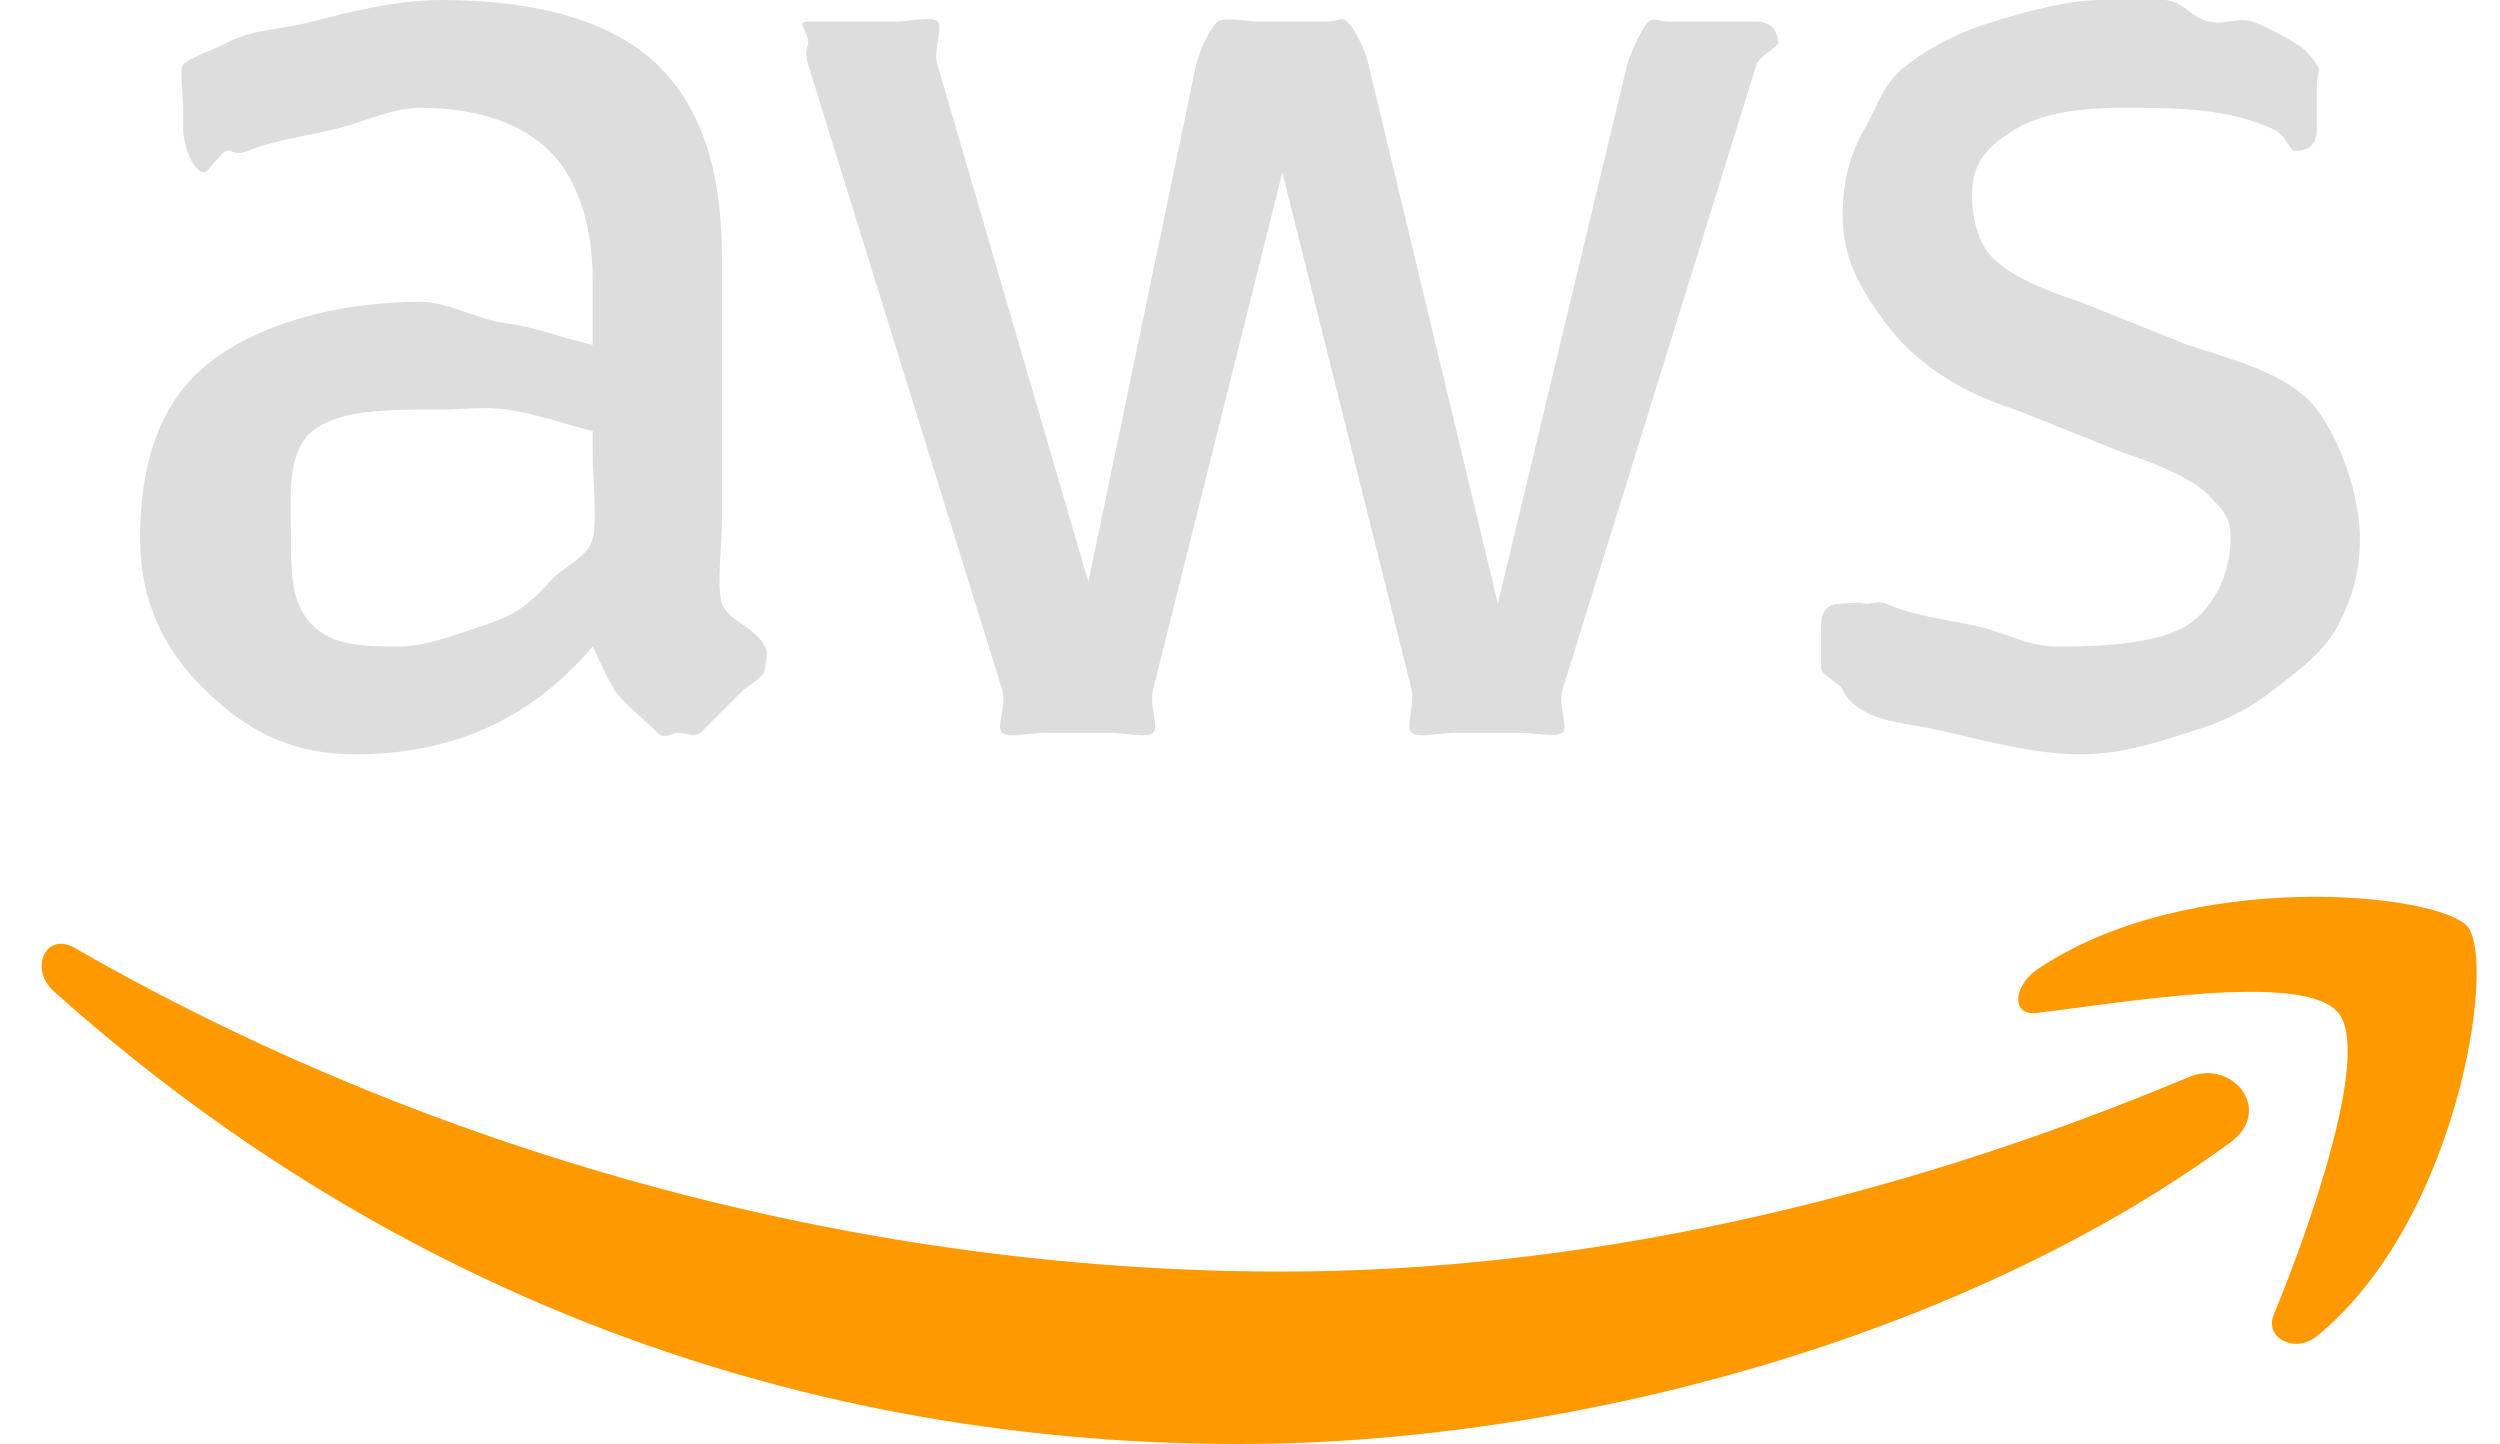
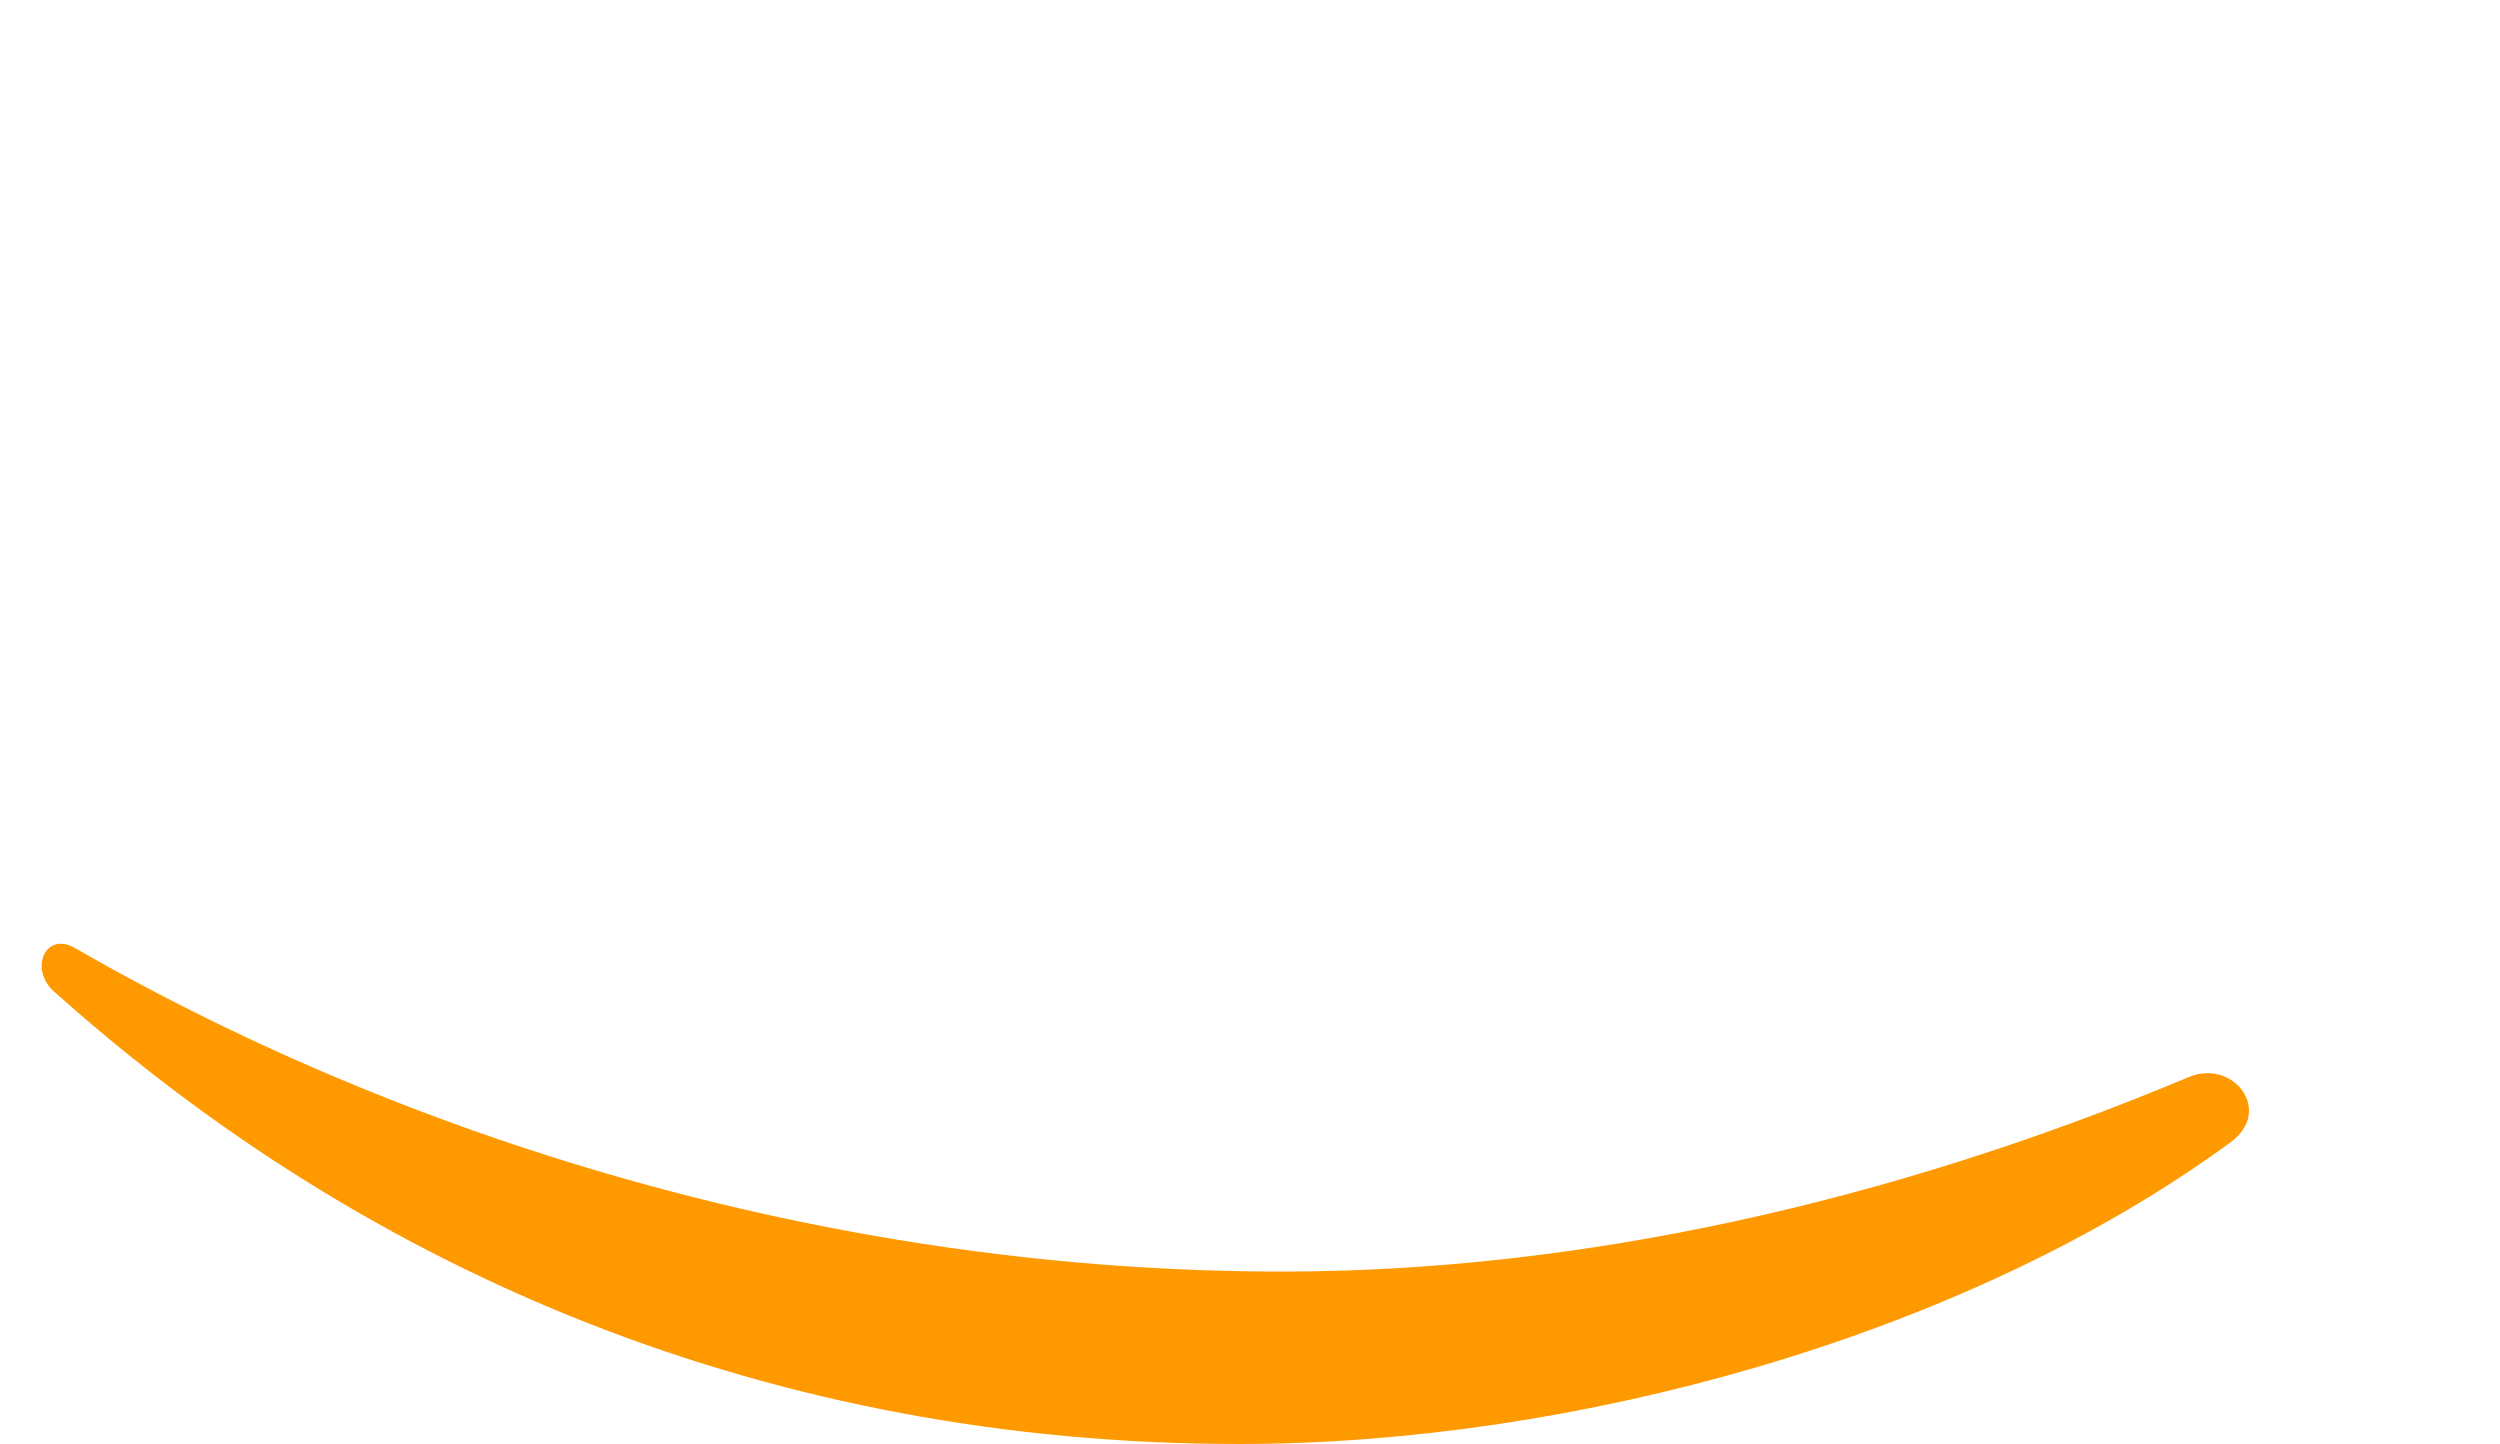
<svg xmlns="http://www.w3.org/2000/svg" width="116" height="67" viewBox="0 0 116 67" fill="none">
  <g clip-path="url(#clip0_7264_3044)">
-     <path d="M33.5 24.001C33.5 25.378 33.239 27.182 33.5 28.001C33.799 28.82 34.977 29.033 35.5 30.001C35.687 30.299 35.5 30.74 35.5 31.001C35.5 31.373 34.986 31.628 34.5 32.001L32.5 34.001C32.164 34.224 31.799 34.001 31.5 34.001C31.127 34.001 30.873 34.336 30.5 34.001C29.977 33.442 28.873 32.597 28.5 32.001C28.127 31.368 27.911 30.857 27.5 30.001C24.587 33.426 20.907 35.001 16.5 35.001C13.363 35.001 11.33 33.788 9.5 32.001C7.67 30.214 6.5 27.98 6.5 25.001C6.5 21.836 7.222 18.937 9.5 17.001C11.778 15.065 15.653 14.001 19.5 14.001C20.77 14.001 22.118 14.815 23.5 15.001C24.882 15.187 26.006 15.666 27.5 16.001V13.001C27.5 10.171 26.658 8.155 25.5 7.001C24.305 5.847 22.376 5.001 19.5 5.001C18.193 5.001 16.882 5.666 15.5 6.001C14.118 6.336 12.807 6.48 11.5 7.001C10.902 7.261 10.761 6.926 10.5 7.001C10.239 7.075 9.649 8.001 9.5 8.001C8.977 8.001 8.5 6.783 8.5 6.001V5.001C8.5 4.405 8.313 3.261 8.5 3.001C8.687 2.74 9.977 2.261 10.5 2.001C11.807 1.331 12.67 1.448 14.5 1.001C16.33 0.517 18.446 0.001 20.5 0.001C24.944 0.001 28.409 0.99 30.5 3.001C32.554 5.011 33.5 7.905 33.5 12.001V24.001ZM18.5 30.001C19.732 30.001 21.155 29.448 22.5 29.001C23.845 28.554 24.492 28.118 25.5 27.001C26.098 26.293 27.276 25.894 27.5 25.001C27.724 24.107 27.5 22.267 27.5 21.001V20.001C26.417 19.74 24.695 19.15 23.5 19.001C22.305 18.852 21.658 19.001 20.5 19.001C17.998 19.001 15.732 18.995 14.5 20.001C13.268 21.006 13.5 23.139 13.5 25.001C13.5 26.751 13.566 28.107 14.5 29.001C15.396 29.932 16.782 30.001 18.5 30.001ZM48.5 34.001C47.828 34.001 46.799 34.261 46.5 34.001C46.201 33.777 46.724 32.708 46.5 32.001L37.5 3.001C37.276 2.256 37.5 2.261 37.5 2.001C37.5 1.405 36.903 1.001 37.5 1.001H41.5C42.21 1.001 43.239 0.74 43.5 1.001C43.799 1.224 43.276 2.293 43.5 3.001L50.5 27.001L55.5 3.001C55.687 2.256 56.201 1.224 56.5 1.001C56.799 0.777 57.828 1.001 58.5 1.001H61.5C62.21 1.001 62.201 0.74 62.5 1.001C62.799 1.224 63.351 2.293 63.5 3.001L69.5 28.001L75.5 3.001C75.724 2.256 76.239 1.224 76.5 1.001C76.799 0.777 76.828 1.001 77.5 1.001H81.5C82.097 1.001 82.5 1.368 82.5 2.001C82.5 2.187 82.537 1.777 82.5 2.001C82.463 2.224 81.649 2.591 81.5 3.001L72.5 32.001C72.276 32.745 72.799 33.777 72.5 34.001C72.201 34.224 71.135 34.001 70.5 34.001H67.5C66.79 34.001 65.799 34.261 65.5 34.001C65.201 33.74 65.649 32.745 65.5 32.001L59.5 8.001L53.5 32.001C53.313 32.745 53.799 33.74 53.5 34.001C53.201 34.261 52.172 34.001 51.5 34.001H48.5ZM96.5 35.001C94.558 35.001 92.367 34.448 90.5 34.001C88.633 33.554 87.471 33.559 86.5 33.001C85.903 32.666 85.649 32.336 85.5 32.001C85.351 31.666 84.5 31.336 84.5 31.001V29.001C84.5 28.219 84.94 28.001 85.5 28.001C85.724 28.001 86.276 27.926 86.5 28.001C86.724 28.075 87.126 27.852 87.5 28.001C88.77 28.559 90.043 28.703 91.5 29.001C92.994 29.299 94.006 30.001 95.5 30.001C97.853 30.001 100.23 29.82 101.5 29.001C102.77 28.182 103.5 26.527 103.5 25.001C103.5 23.958 103.172 23.708 102.5 23.001C101.828 22.293 100.33 21.597 98.5 21.001L93.5 19.001C90.774 18.144 88.732 16.676 87.5 15.001C86.268 13.363 85.5 11.937 85.5 10.001C85.5 8.437 85.828 7.192 86.5 6.001C87.172 4.809 87.38 3.82 88.5 3.001C89.62 2.144 91.006 1.448 92.5 1.001C93.994 0.554 95.857 0.001 97.5 0.001C98.322 0.001 99.678 -0.111 100.5 0.001C101.359 0.113 101.716 0.852 102.5 1.001C103.247 1.187 103.828 0.777 104.5 1.001C105.172 1.224 106.127 1.777 106.5 2.001C107.023 2.299 107.276 2.666 107.5 3.001C107.724 3.299 107.5 3.48 107.5 4.001V6.001C107.5 6.783 107.06 7.001 106.5 7.001C106.201 7.001 106.135 6.299 105.5 6.001C103.371 5.033 101.152 5.001 98.5 5.001C96.371 5.001 94.658 5.293 93.5 6.001C92.342 6.708 91.5 7.474 91.5 9.001C91.5 10.043 91.753 11.293 92.5 12.001C93.247 12.708 94.521 13.368 96.5 14.001L101.5 16.001C104.189 16.857 106.342 17.474 107.5 19.001C108.658 20.527 109.5 23.065 109.5 25.001C109.5 26.602 109.135 27.735 108.5 29.001C107.828 30.267 106.658 31.107 105.5 32.001C104.342 32.932 103.106 33.517 101.5 34.001C99.819 34.522 98.405 35.001 96.5 35.001Z" fill="#DDDDDD" />
    <path fill-rule="evenodd" clip-rule="evenodd" d="M103.5 53.001C91.142 62.051 72.938 67.001 57.5 67.001C35.865 67.001 17.224 59.184 2.5 46.001C1.336 44.958 2.11 43.181 3.5 44.001C19.426 53.162 39.179 59.001 59.5 59.001C73.21 59.001 87.64 55.81 101.5 50.001C103.566 49.069 105.528 51.511 103.5 53.001Z" fill="#FF9900" />
-     <path fill-rule="evenodd" clip-rule="evenodd" d="M108.5 47C106.934 45.054 98.487 46.531 94.5 47C93.307 47.144 93.419 45.756 94.5 45C101.505 40.244 113.158 41.414 114.5 43C115.841 44.621 114.058 56.667 107.5 62C106.493 62.828 105.052 62.081 105.5 61C106.99 57.433 110.065 48.909 108.5 47Z" fill="#FF9900" />
  </g>
  <defs>
    <clipPath id="clip0_7264_3044">
      <rect width="115" height="67" fill="white" transform="translate(0.5)" />
    </clipPath>
  </defs>
</svg>